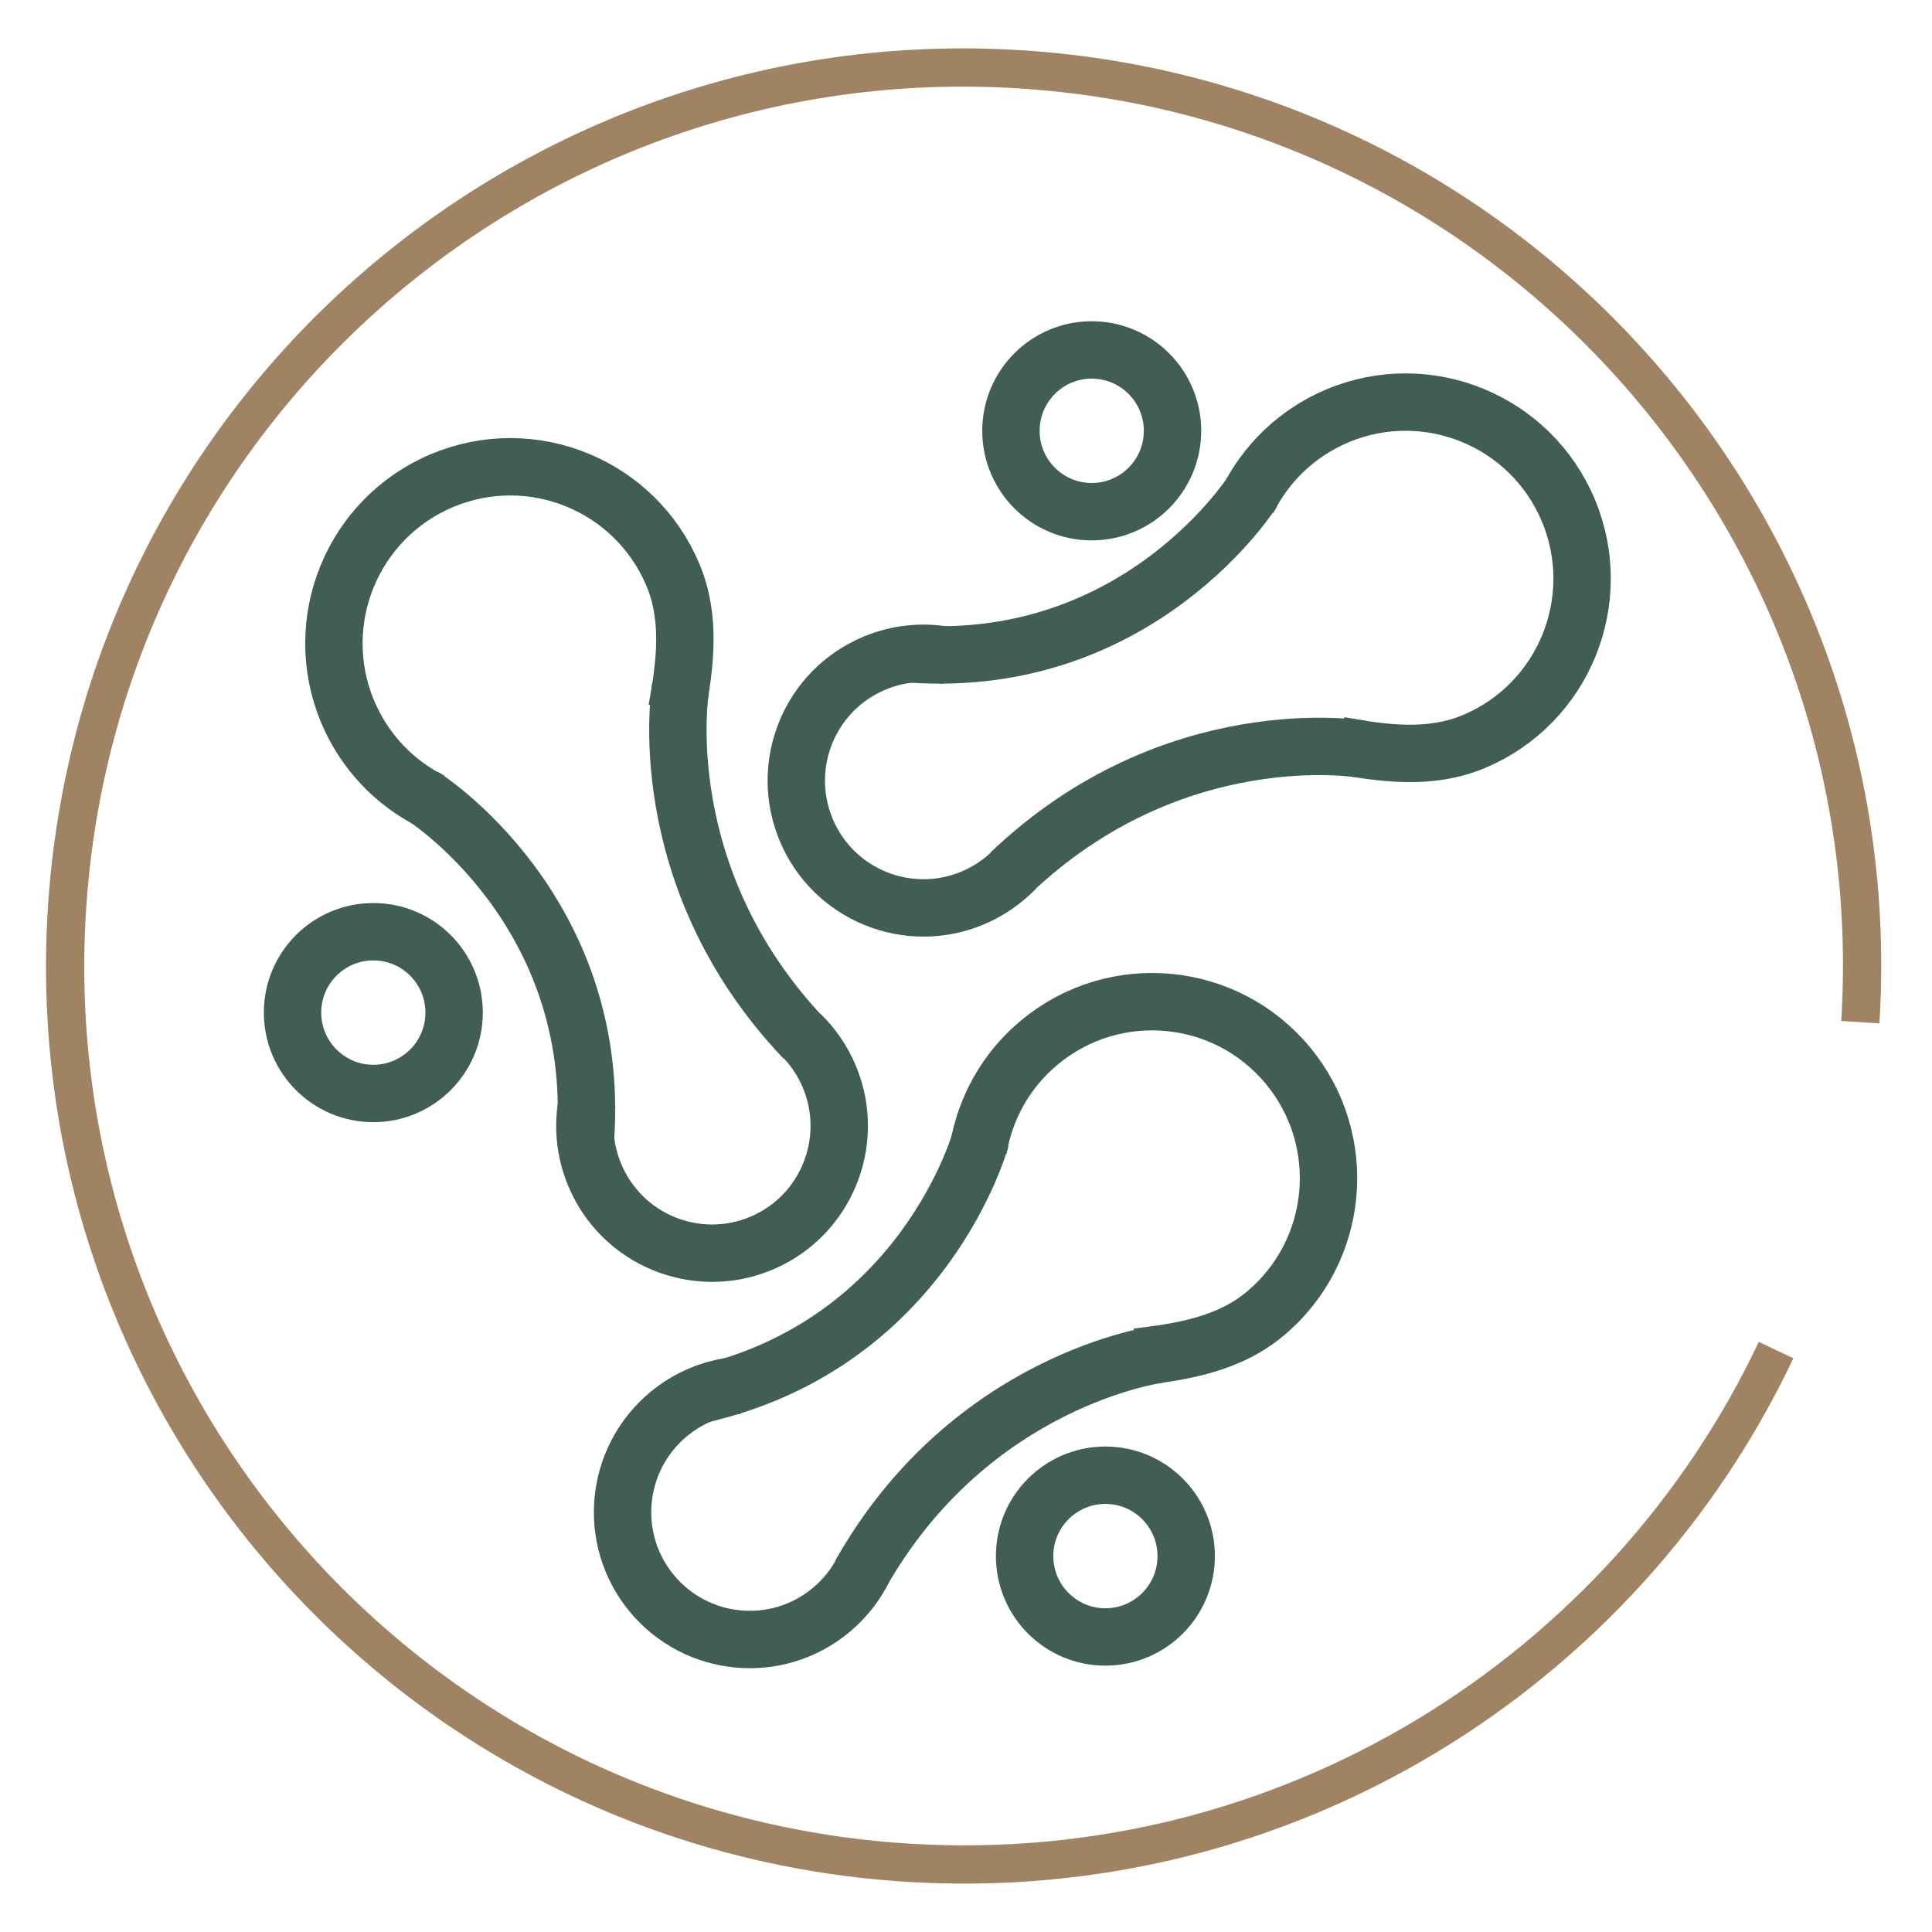
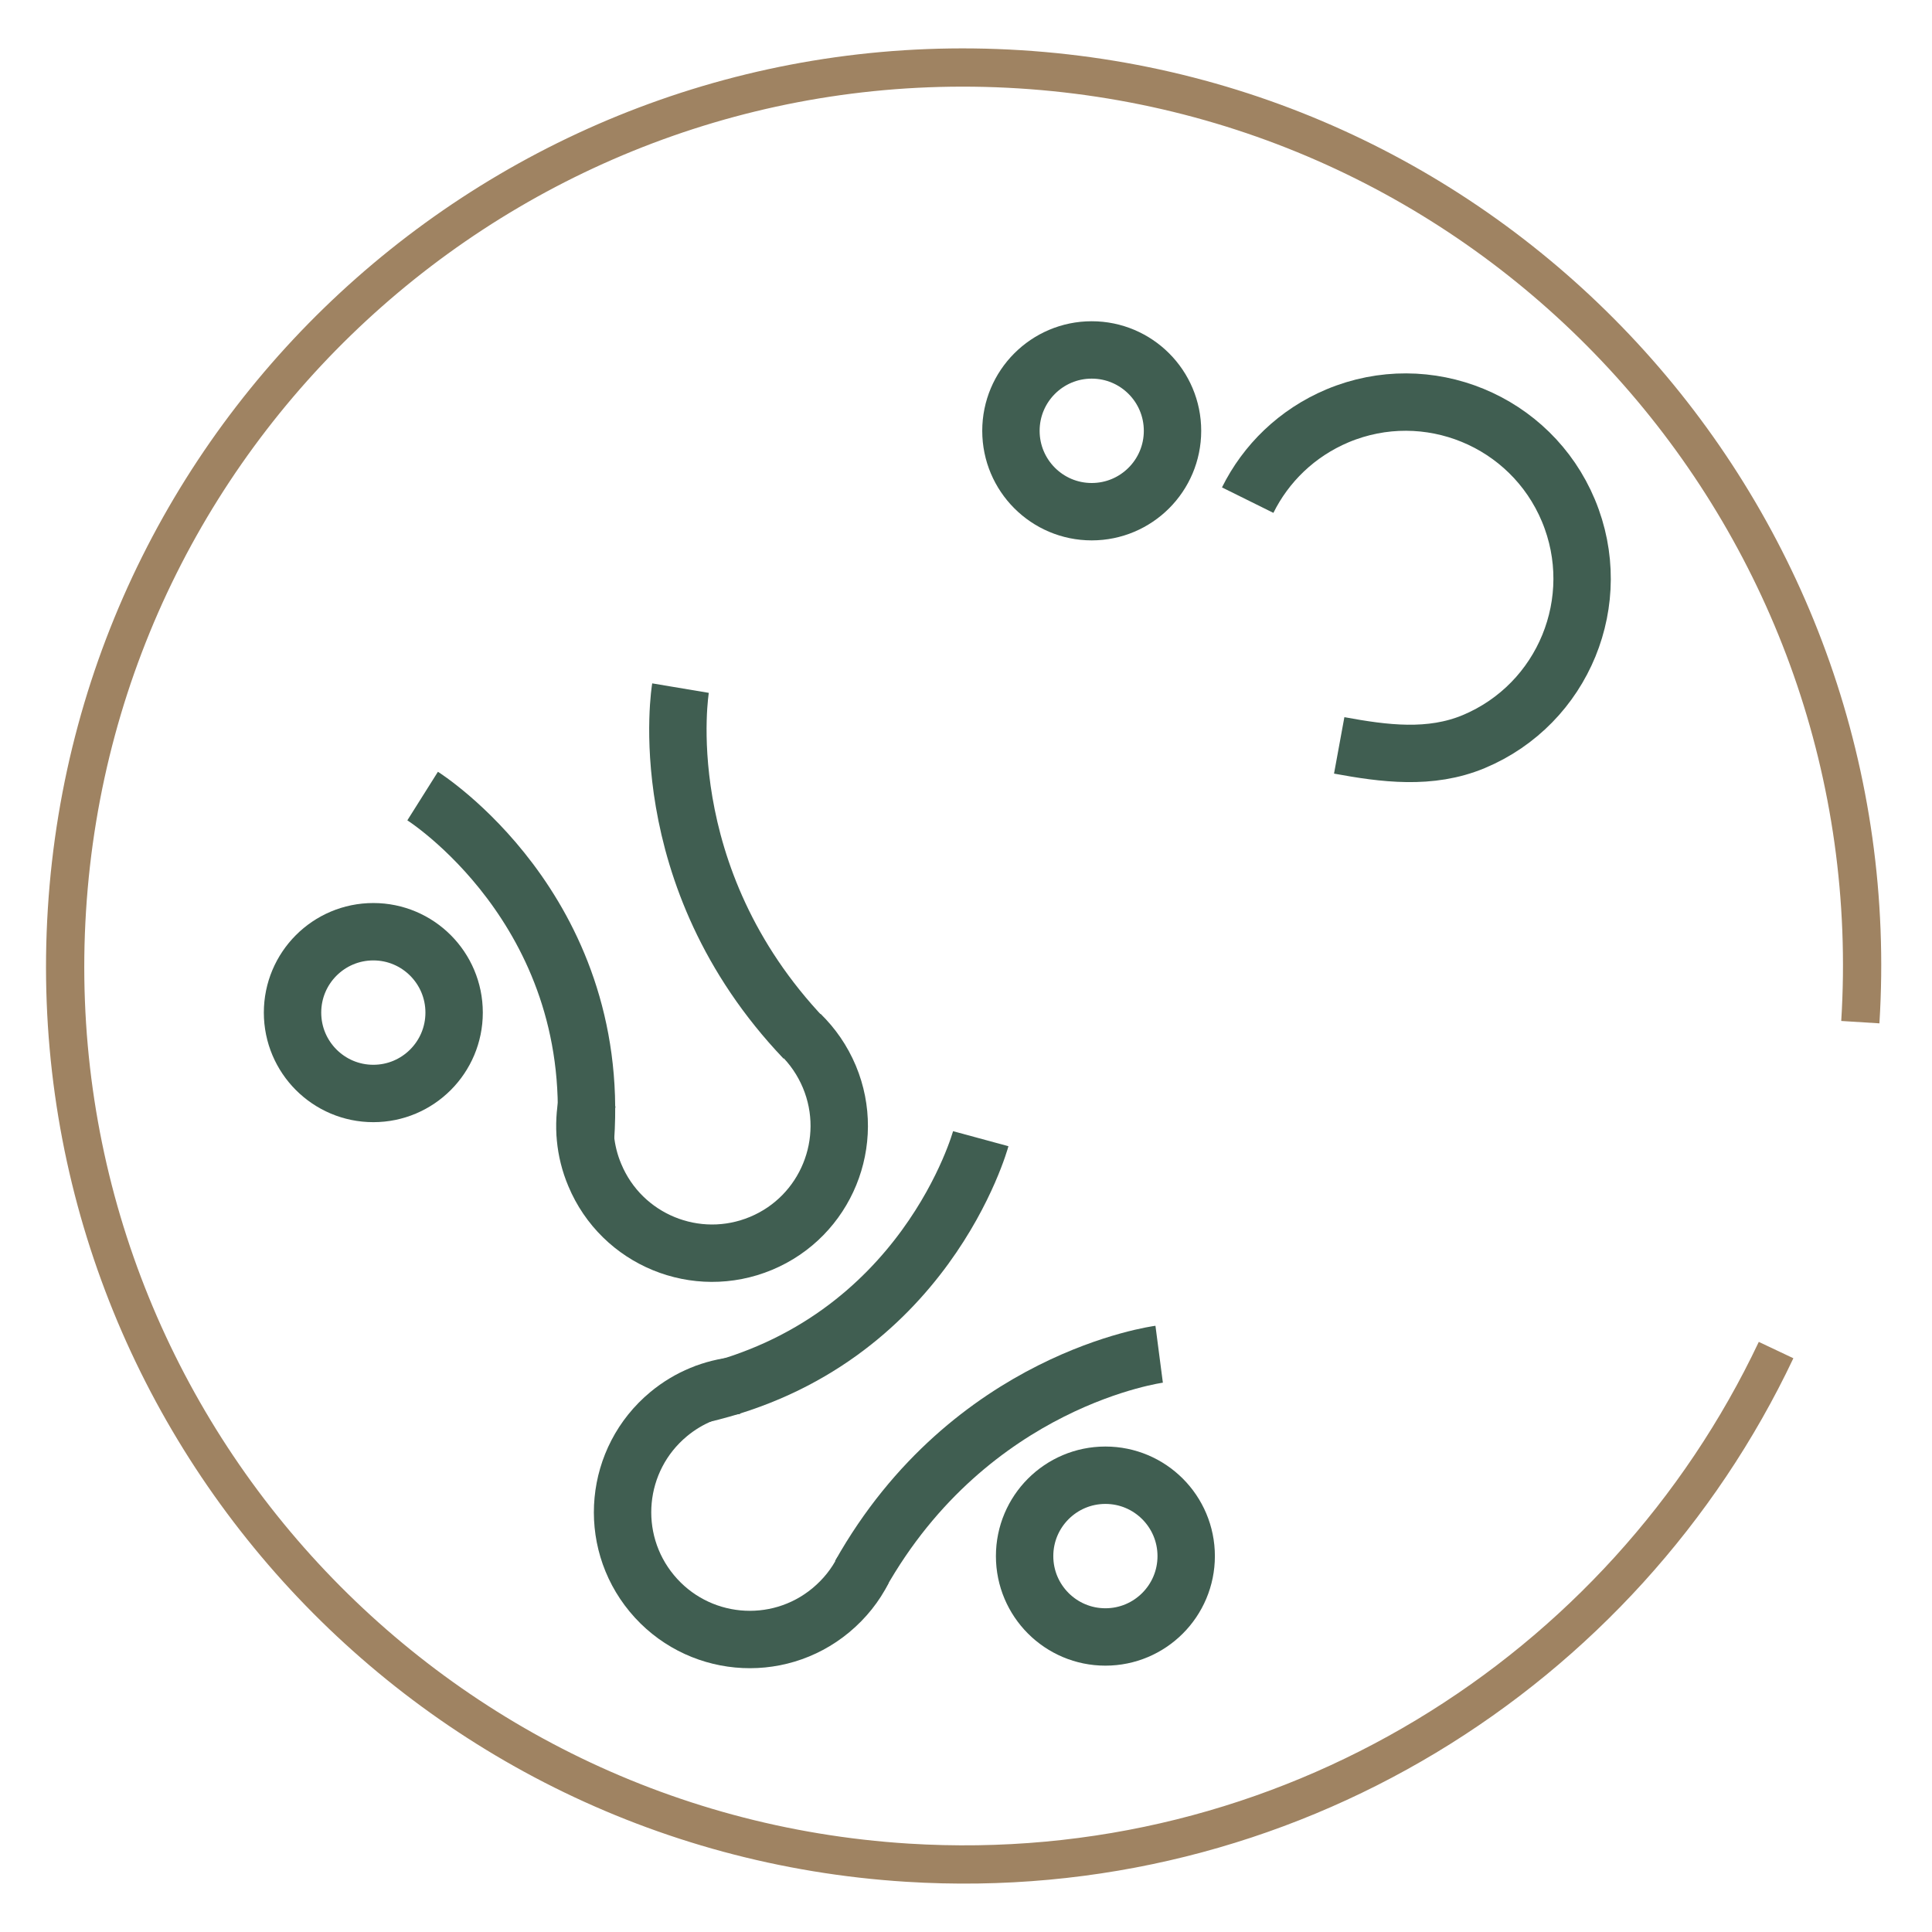
<svg xmlns="http://www.w3.org/2000/svg" width="101" height="101" viewBox="0 0 101 101" fill="none">
  <path d="M92.849 70.578C84.866 87.453 67.196 98.614 47.44 97.377C21.548 95.756 1.877 73.457 3.499 47.564C5.12 21.672 27.419 2.001 53.312 3.623C79.204 5.244 98.874 27.554 97.253 53.436" stroke="#9F8362" stroke-width="2" stroke-miterlimit="10" />
-   <path d="M22.576 41.901C20.663 40.952 19.068 39.33 18.172 37.199C16.207 32.496 18.422 27.086 23.12 25.119C27.817 23.152 33.222 25.369 35.187 30.072C36.135 32.349 35.816 34.757 35.385 37.112" stroke="#405E51" stroke-width="3" stroke-miterlimit="10" />
  <path d="M41.85 54.075C42.479 54.688 42.996 55.43 43.358 56.292C44.772 59.683 43.178 63.583 39.79 64.998C36.402 66.413 32.506 64.817 31.093 61.426C30.558 60.158 30.455 58.812 30.705 57.552" stroke="#405E51" stroke-width="3" stroke-miterlimit="10" />
  <path d="M35.575 35.973C35.575 35.973 33.929 45.783 42.048 54.308" stroke="#405E51" stroke-width="3" stroke-miterlimit="10" />
  <path d="M22.094 41.616C22.094 41.616 31.438 47.5 30.61 59.511" stroke="#405E51" stroke-width="3" stroke-miterlimit="10" />
  <path d="M65.226 26.146C66.175 24.23 67.795 22.634 69.924 21.737C74.622 19.77 80.026 21.987 81.992 26.689C83.957 31.392 81.742 36.802 77.044 38.769C74.768 39.718 72.364 39.399 70.01 38.967" stroke="#405E51" stroke-width="3" stroke-miterlimit="10" />
-   <path d="M53.056 45.438C52.444 46.068 51.702 46.586 50.84 46.948C47.453 48.363 43.557 46.767 42.143 43.376C40.73 39.985 42.324 36.085 45.712 34.67C46.979 34.136 48.323 34.032 49.582 34.282" stroke="#405E51" stroke-width="3" stroke-miterlimit="10" />
-   <path d="M71.148 39.157C71.148 39.157 61.348 37.509 52.831 45.637" stroke="#405E51" stroke-width="3" stroke-miterlimit="10" />
-   <path d="M65.502 25.663C65.502 25.663 59.624 35.016 47.625 34.187" stroke="#405E51" stroke-width="3" stroke-miterlimit="10" />
-   <path d="M51.142 60.072C51.495 57.958 52.573 55.956 54.349 54.489C58.27 51.236 64.08 51.78 67.33 55.706C70.579 59.632 70.036 65.447 66.114 68.7C64.218 70.27 61.822 70.667 59.443 70.943" stroke="#405E51" stroke-width="3" stroke-miterlimit="10" />
  <path d="M45.117 82.082C44.72 82.867 44.16 83.575 43.436 84.179C40.609 86.525 36.42 86.129 34.075 83.299C31.731 80.469 32.127 76.275 34.954 73.928C36.014 73.048 37.264 72.556 38.54 72.427" stroke="#405E51" stroke-width="3" stroke-miterlimit="10" />
  <path d="M60.598 70.796C60.598 70.796 50.737 72.082 44.962 82.341" stroke="#405E51" stroke-width="3" stroke-miterlimit="10" />
  <path d="M51.271 59.528C51.271 59.528 48.375 70.192 36.652 72.893" stroke="#405E51" stroke-width="3" stroke-miterlimit="10" />
  <path d="M57.072 26.75C59.405 26.75 61.296 24.857 61.296 22.522C61.296 20.187 59.405 18.294 57.072 18.294C54.74 18.294 52.849 20.187 52.849 22.522C52.849 24.857 54.74 26.75 57.072 26.75Z" stroke="#405E51" stroke-width="3" stroke-miterlimit="10" />
  <path d="M19.517 57.164C21.849 57.164 23.74 55.271 23.74 52.936C23.74 50.601 21.849 48.708 19.517 48.708C17.184 48.708 15.293 50.601 15.293 52.936C15.293 55.271 17.184 57.164 19.517 57.164Z" stroke="#405E51" stroke-width="3" stroke-miterlimit="10" />
  <path d="M57.788 85.576C60.12 85.576 62.011 83.683 62.011 81.349C62.011 79.014 60.12 77.121 57.788 77.121C55.455 77.121 53.564 79.014 53.564 81.349C53.564 83.683 55.455 85.576 57.788 85.576Z" stroke="#405E51" stroke-width="3" stroke-miterlimit="10" />
</svg>